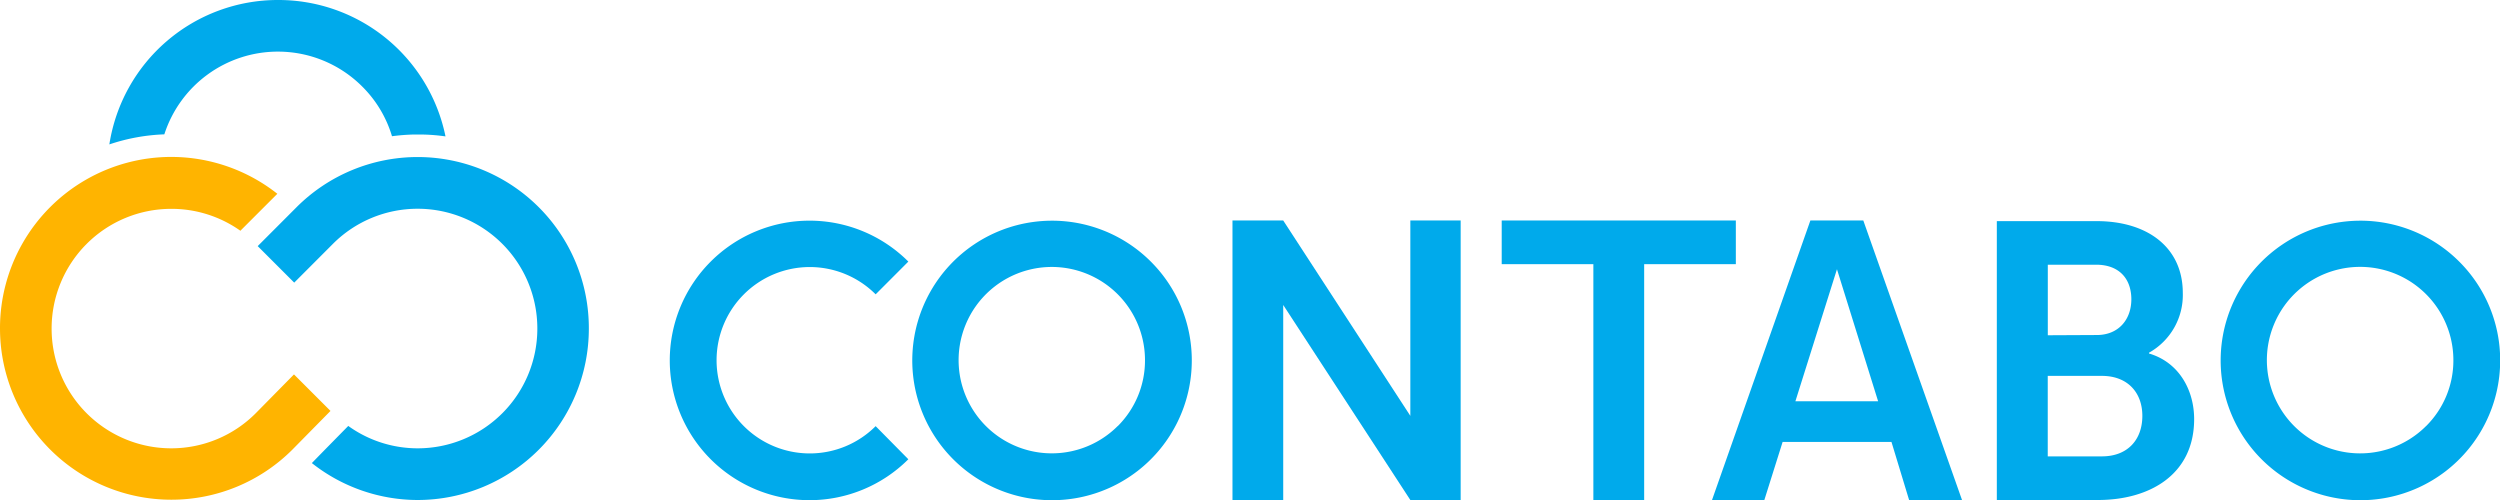
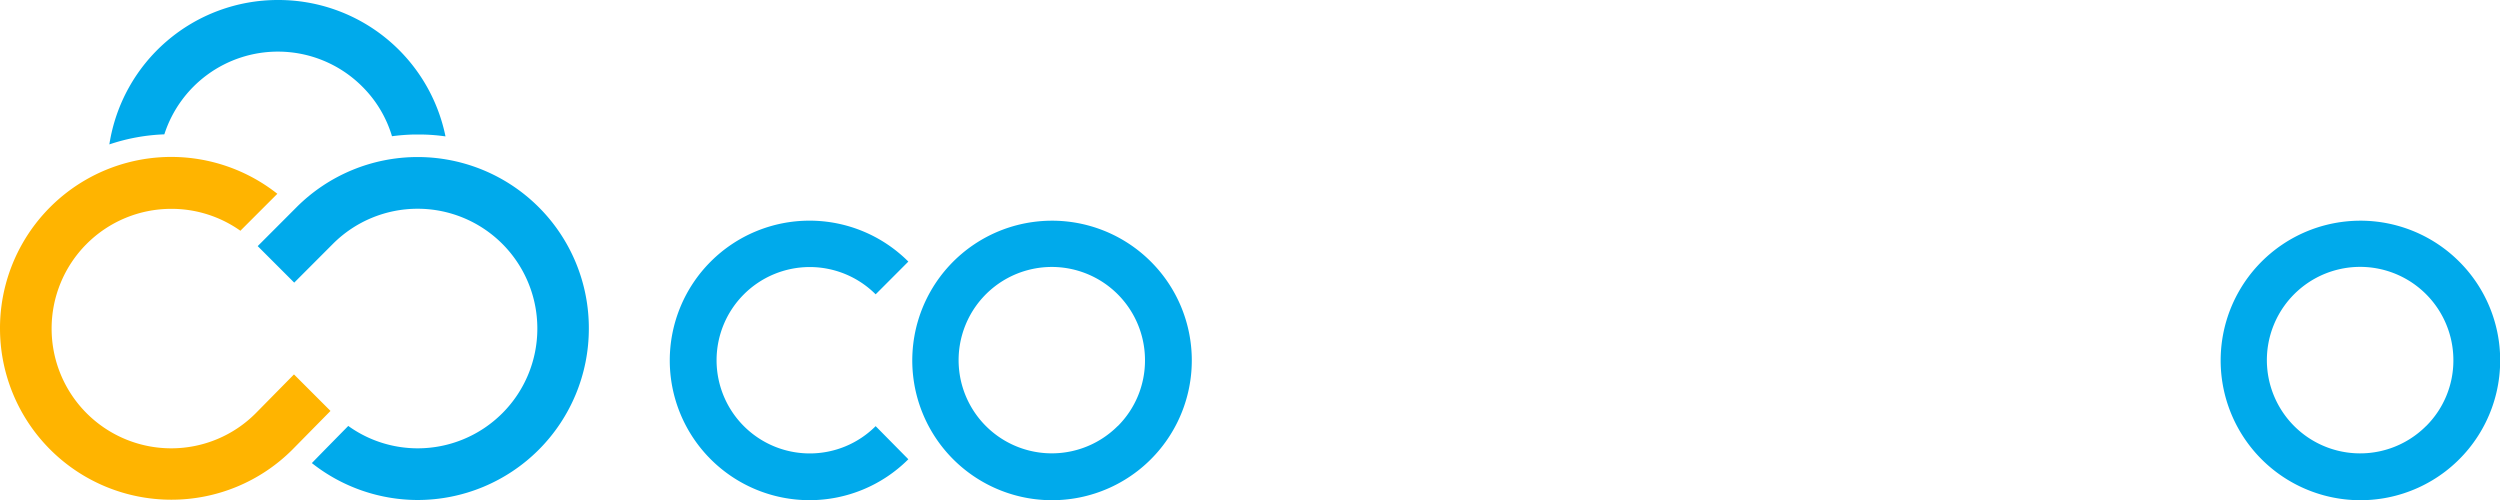
<svg xmlns="http://www.w3.org/2000/svg" id="Ebene_1" data-name="Ebene 1" viewBox="0 0 425.2 85.04">
  <defs>
    <style>.cls-1{fill:#00aaeb;}.cls-2{fill:#ffb400;}</style>
  </defs>
-   <path class="cls-1" d="M387.92,87.36h17c8.55,0,14.63,4.41,14.63,12.22a11.24,11.24,0,0,1-5.75,10.16v.13c5.21,1.54,7.68,6.35,7.68,11.16,0,9.48-7.61,13.76-16.36,13.76H387.92Zm17,19.37c3.74,0,5.88-2.67,5.88-6.08s-2-5.88-6-5.88h-8.21v12Zm.87,20.64c4.41,0,6.88-2.87,6.88-6.88s-2.54-6.81-6.88-6.81h-9.21v13.69Z" transform="translate(-48.3 -49.75)" />
-   <path class="cls-1" d="M373,134.79H382L365.21,87.25h-9l-16.73,47.54h8.9l3.11-9.88H370ZM353.66,118l7.07-22.46,7,22.46Z" transform="translate(-48.3 -49.75)" />
-   <path class="cls-1" d="M319.3,94.68H303.71V87.25h39.82v7.43H327.94v40.11H319.3Z" transform="translate(-48.3 -49.75)" />
-   <path class="cls-1" d="M257.92,87.25h8.63l21.62,33.23V87.25h8.56v47.54h-8.56l-21.62-33.17v33.17h-8.63Z" transform="translate(-48.3 -49.75)" />
  <path class="cls-1" d="M244,94.21A23.77,23.77,0,1,0,251,111,23.71,23.71,0,0,0,244,94.21Zm-5.6,28a15.85,15.85,0,1,1,4.64-11.2A15.73,15.73,0,0,1,238.41,122.22Z" transform="translate(-48.3 -49.75)" />
  <path class="cls-1" d="M197.23,122.23a15.85,15.85,0,1,1,0-22.42l0,0,5.56-5.57,0,0,0,0a23.77,23.77,0,1,0,0,33.62Z" transform="translate(-48.3 -49.75)" />
  <path class="cls-1" d="M139.94,85a29.14,29.14,0,0,0-20.58-8.54h0A29.12,29.12,0,0,0,98.73,85l-6.6,6.61,6.21,6.21,6.6-6.61a20.36,20.36,0,0,1,34.75,14.41h0A20.35,20.35,0,0,1,119.34,126h0a20.2,20.2,0,0,1-11.81-3.81l-.19.2s-4.5,4.57-6,6.12a29.09,29.09,0,0,0,18,6.28h0a29.14,29.14,0,0,0,29.11-29.13v0A29.08,29.08,0,0,0,139.94,85Z" transform="translate(-48.3 -49.75)" />
  <path class="cls-2" d="M91.83,120a20.27,20.27,0,0,1-14.4,6h0a20.35,20.35,0,0,1-20.35-20.36h0A20.35,20.35,0,0,1,77.43,85.27h0A20.26,20.26,0,0,1,89.19,89l.17-.18,6.11-6.11a29.14,29.14,0,0,0-18-6.27h0A29.14,29.14,0,0,0,48.3,105.61v0h0v0a29.14,29.14,0,0,0,29.11,29.13h0A29.07,29.07,0,0,0,98,126.25l6.51-6.61-6.21-6.21Z" transform="translate(-48.3 -49.75)" />
  <path class="cls-1" d="M76.25,72.6A20.29,20.29,0,0,1,95.58,58.53h0a20.26,20.26,0,0,1,14.39,6,19.92,19.92,0,0,1,5,8.39,34.3,34.3,0,0,1,3.65-.29h.16v0H120a30.86,30.86,0,0,1,4.07.32A29,29,0,0,0,95.6,49.75h0a29,29,0,0,0-28.7,24.56A32.88,32.88,0,0,1,76.25,72.6Z" transform="translate(-48.3 -49.75)" />
  <path class="cls-1" d="M466.53,94.21a23.77,23.77,0,1,0,7,16.81A23.7,23.7,0,0,0,466.53,94.21Zm-5.6,28a15.86,15.86,0,1,1,4.64-11.2A15.71,15.71,0,0,1,460.93,122.22Z" transform="translate(-48.3 -49.75)" />
</svg>